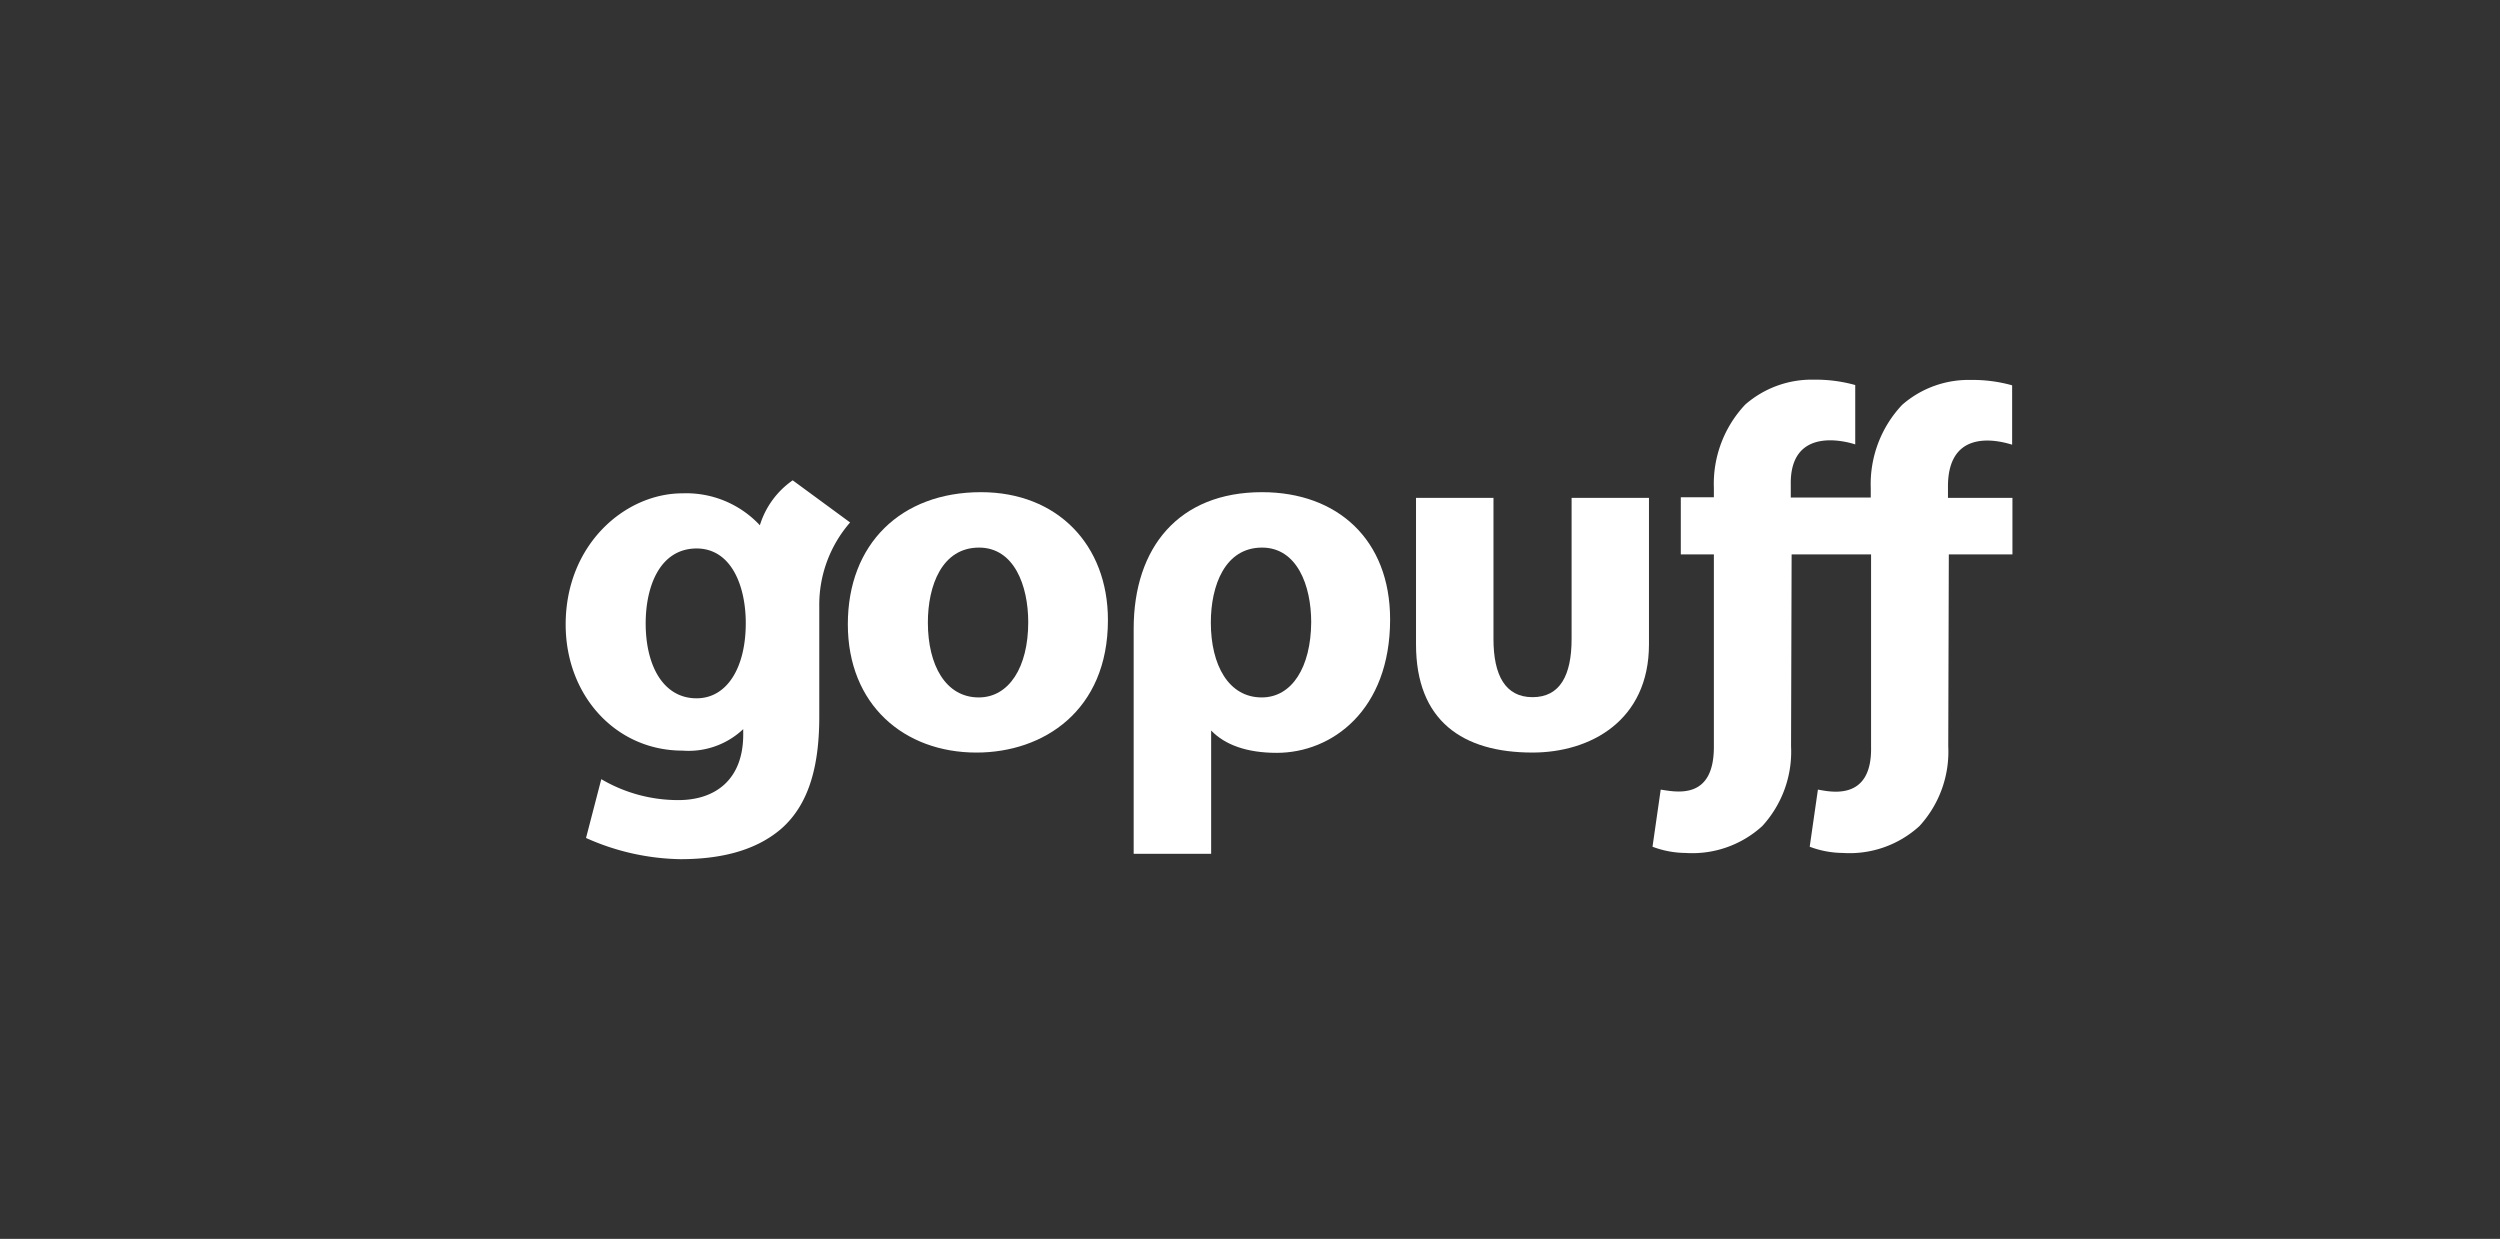
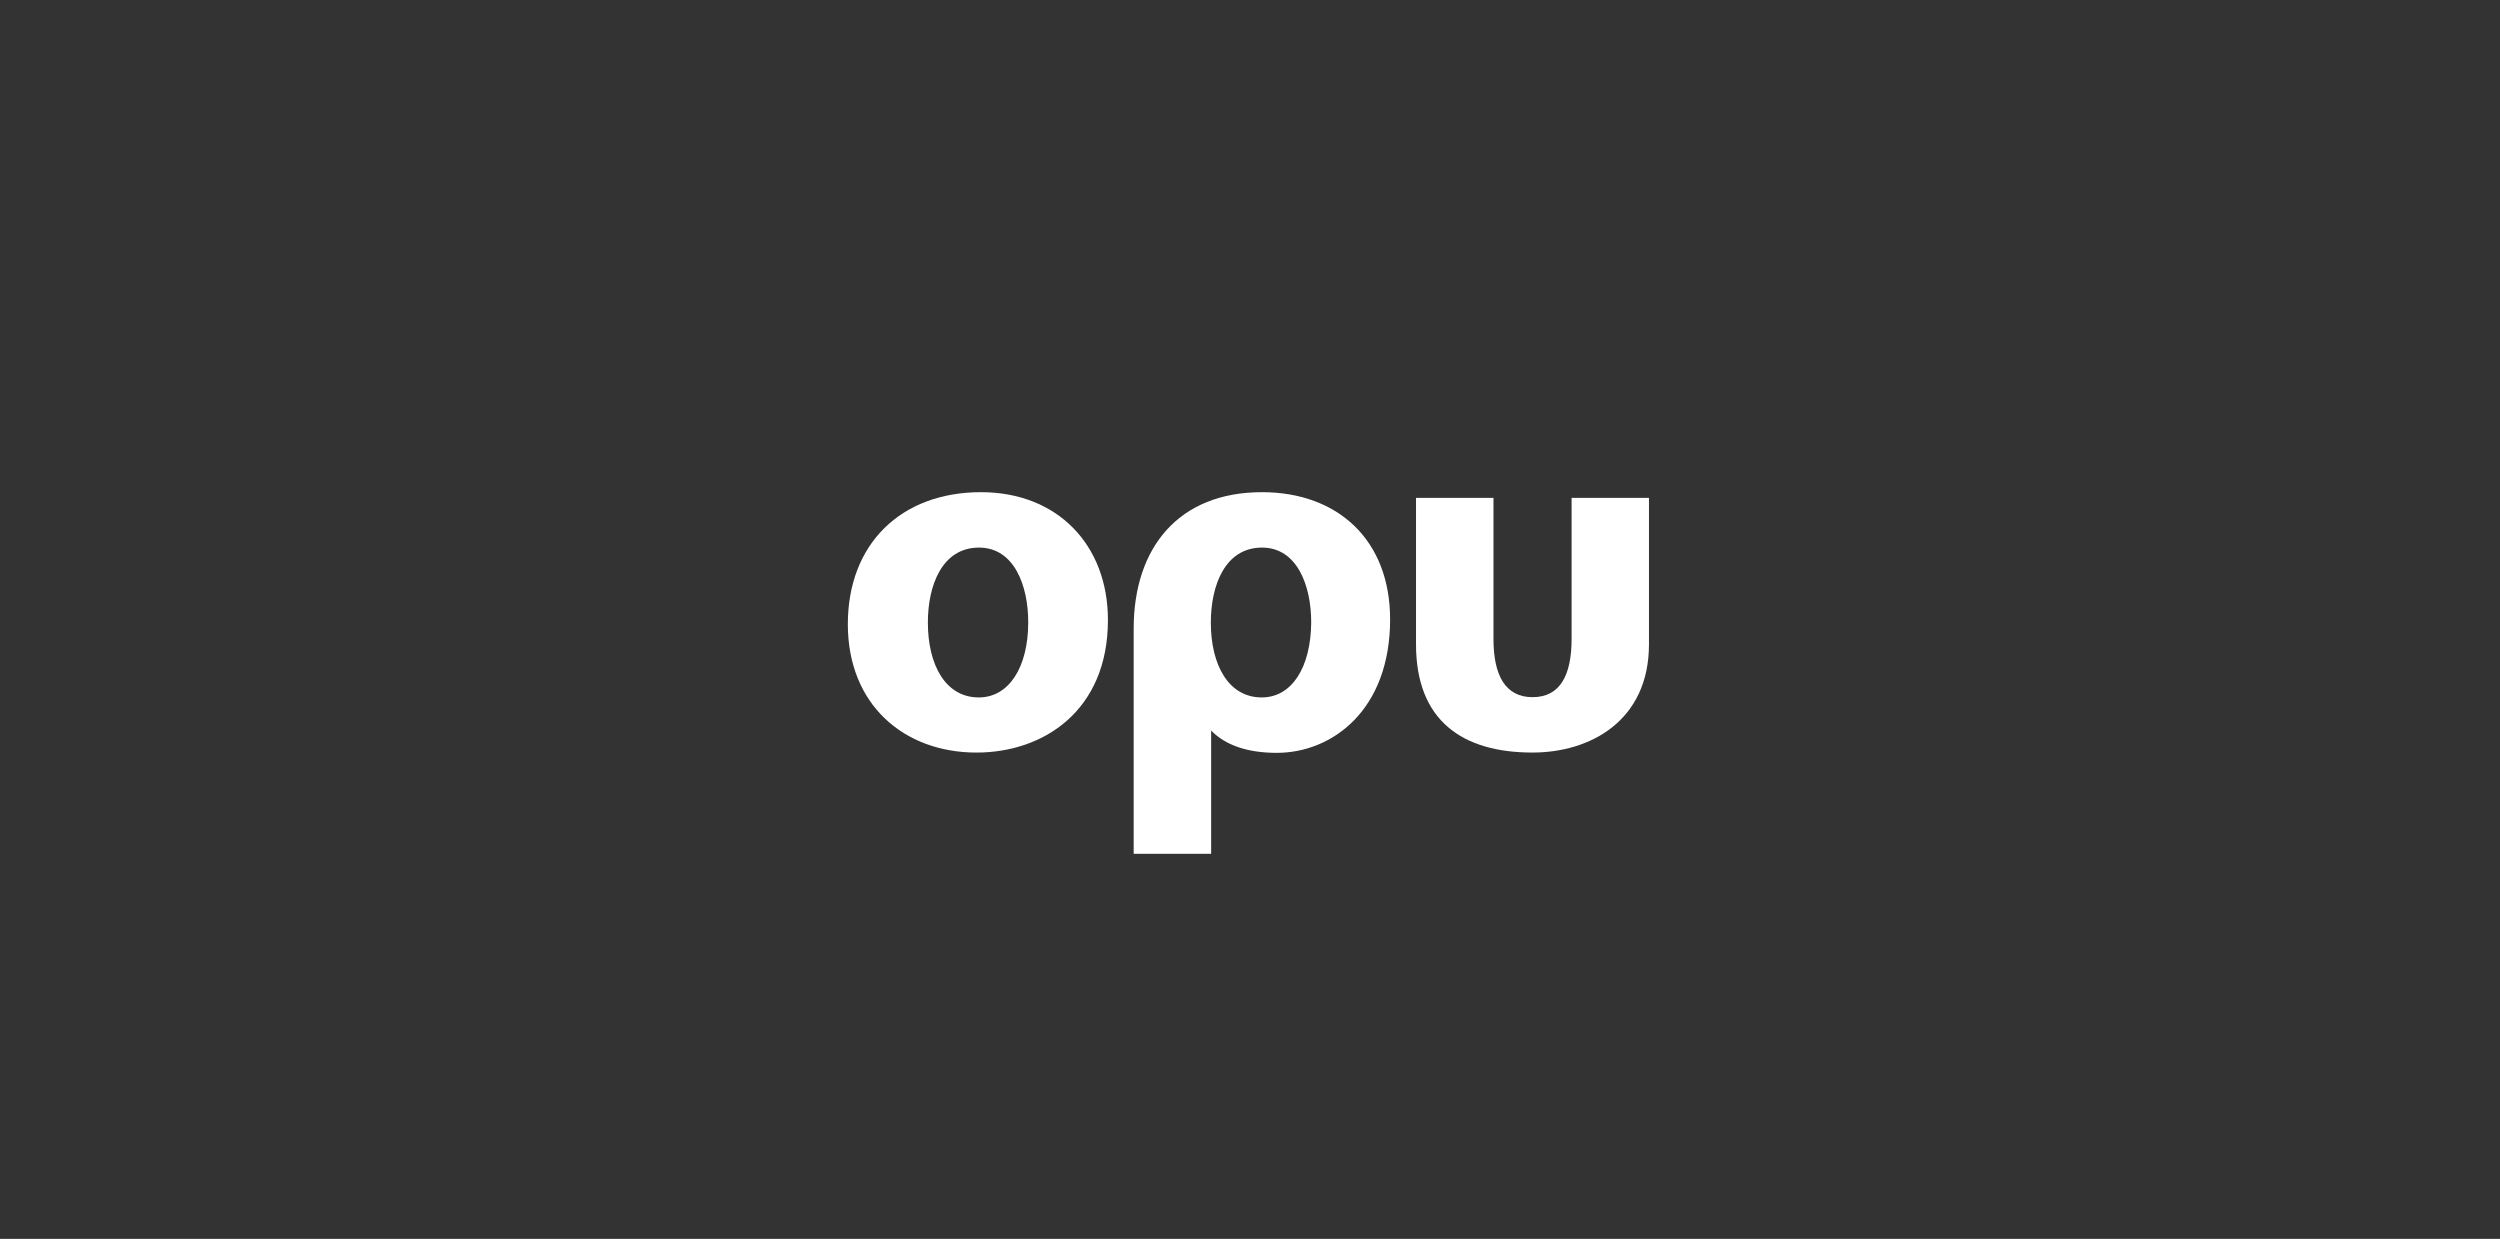
<svg xmlns="http://www.w3.org/2000/svg" id="Logo_Gopuff" width="224" height="111" viewBox="0 0 224 111">
  <rect x="0" y="0" width="224" height="111" fill="#333333" stroke="none" />
  <defs>
    <clipPath id="clip-path">
      <rect id="Rectangle_620" data-name="Rectangle 620" width="129.631" height="42.963" fill="#fff" />
    </clipPath>
  </defs>
  <path id="Path_201" data-name="Path 201" d="M0,0H224V111H0Z" fill="#fff" opacity="0.003" />
  <g id="Group_331" data-name="Group 331" transform="translate(50.684 34.019)">
    <g id="Group_331-2" data-name="Group 331" transform="translate(0 -0.001)" clip-path="url(#clip-path)">
      <path id="Path_202" data-name="Path 202" d="M78.939,9.033V21.674c0,3.268-1.039,5.218-3.5,5.218-2.432,0-3.5-1.95-3.5-5.218V9.033h-6.94V22.155c0,6.864,4.18,9.7,10.437,9.7,5.167,0,10.436-2.838,10.436-9.7V9.033Z" transform="translate(11.192 1.556)" fill="#fff" />
      <path id="Path_203" data-name="Path 203" d="M33.5,8.6c-7.169,0-11.931,4.636-11.931,11.831,0,7.219,5.041,11.5,11.526,11.5,5.978,0,11.779-3.724,11.779-11.88C44.873,13.313,40.339,8.6,33.5,8.6m-.2,18.391c-2.964,0-4.56-2.888-4.56-6.713,0-3.318,1.267-6.713,4.586-6.713,3.14,0,4.407,3.395,4.407,6.687,0,4.029-1.723,6.739-4.433,6.739" transform="translate(3.713 1.481)" fill="#fff" />
-       <path id="Path_204" data-name="Path 204" d="M20.342,7.694A7.626,7.626,0,0,0,17.4,11.722a9.012,9.012,0,0,0-6.942-2.862C5.345,8.859,0,13.419,0,20.612c0,6.384,4.509,11.3,10.462,11.3a7.124,7.124,0,0,0,5.447-1.925v.481c0,4.053-2.508,5.877-5.8,5.877A13.563,13.563,0,0,1,3.192,34.47L1.824,39.739a21.393,21.393,0,0,0,8.461,1.9c3.294,0,6.612-.634,9.043-2.736,2.533-2.229,3.395-5.751,3.395-10.031v-9.88a11.236,11.236,0,0,1,2.762-7.523ZM11.729,27.225c-2.964,0-4.56-2.888-4.56-6.713,0-3.318,1.266-6.713,4.586-6.713,3.116.026,4.382,3.395,4.382,6.687,0,4.029-1.7,6.739-4.407,6.739" transform="translate(0 1.325)" fill="#fff" />
      <path id="Path_205" data-name="Path 205" d="M54.918,8.6c-7.448,0-11.5,4.94-11.5,12.236V41h6.942V29.956c1.241,1.292,3.216,2,5.876,2,4.965,0,10.159-3.826,10.159-11.957C66.394,12.857,61.682,8.6,54.918,8.6Zm-.026,18.391c-2.963,0-4.56-2.888-4.56-6.713,0-3.318,1.267-6.713,4.586-6.713,3.14,0,4.407,3.395,4.407,6.687-.026,4.029-1.723,6.739-4.433,6.739" transform="translate(7.475 1.481)" fill="#fff" />
-       <path id="Path_206" data-name="Path 206" d="M115.3,5.826V.506a13.028,13.028,0,0,0-3.674-.482,9.049,9.049,0,0,0-6.181,2.231,10.351,10.351,0,0,0-2.812,7.471v.836H95.466V9.423c-.1-5.394,5.168-3.825,5.776-3.623V.481A13.083,13.083,0,0,0,97.569,0a9.053,9.053,0,0,0-6.181,2.229A10.349,10.349,0,0,0,88.576,9.7v.836H85.613v5.117h2.963V32.906c0,4.737-3.293,4.052-4.763,3.825l-.735,5.117a8.569,8.569,0,0,0,2.964.558A9.3,9.3,0,0,0,92.909,40a9.858,9.858,0,0,0,2.583-7.144l.05-17.2h7.119V32.905c.1,4.991-3.8,3.977-4.763,3.825l-.735,5.118a8.565,8.565,0,0,0,2.964.557A9.283,9.283,0,0,0,106.992,40a9.852,9.852,0,0,0,2.585-7.143l.05-17.2h5.7V10.587h-5.776V9.448c.076-5.447,5.142-3.8,5.751-3.623Z" transform="translate(14.303 0.001)" fill="#fff" />
    </g>
  </g>
</svg>